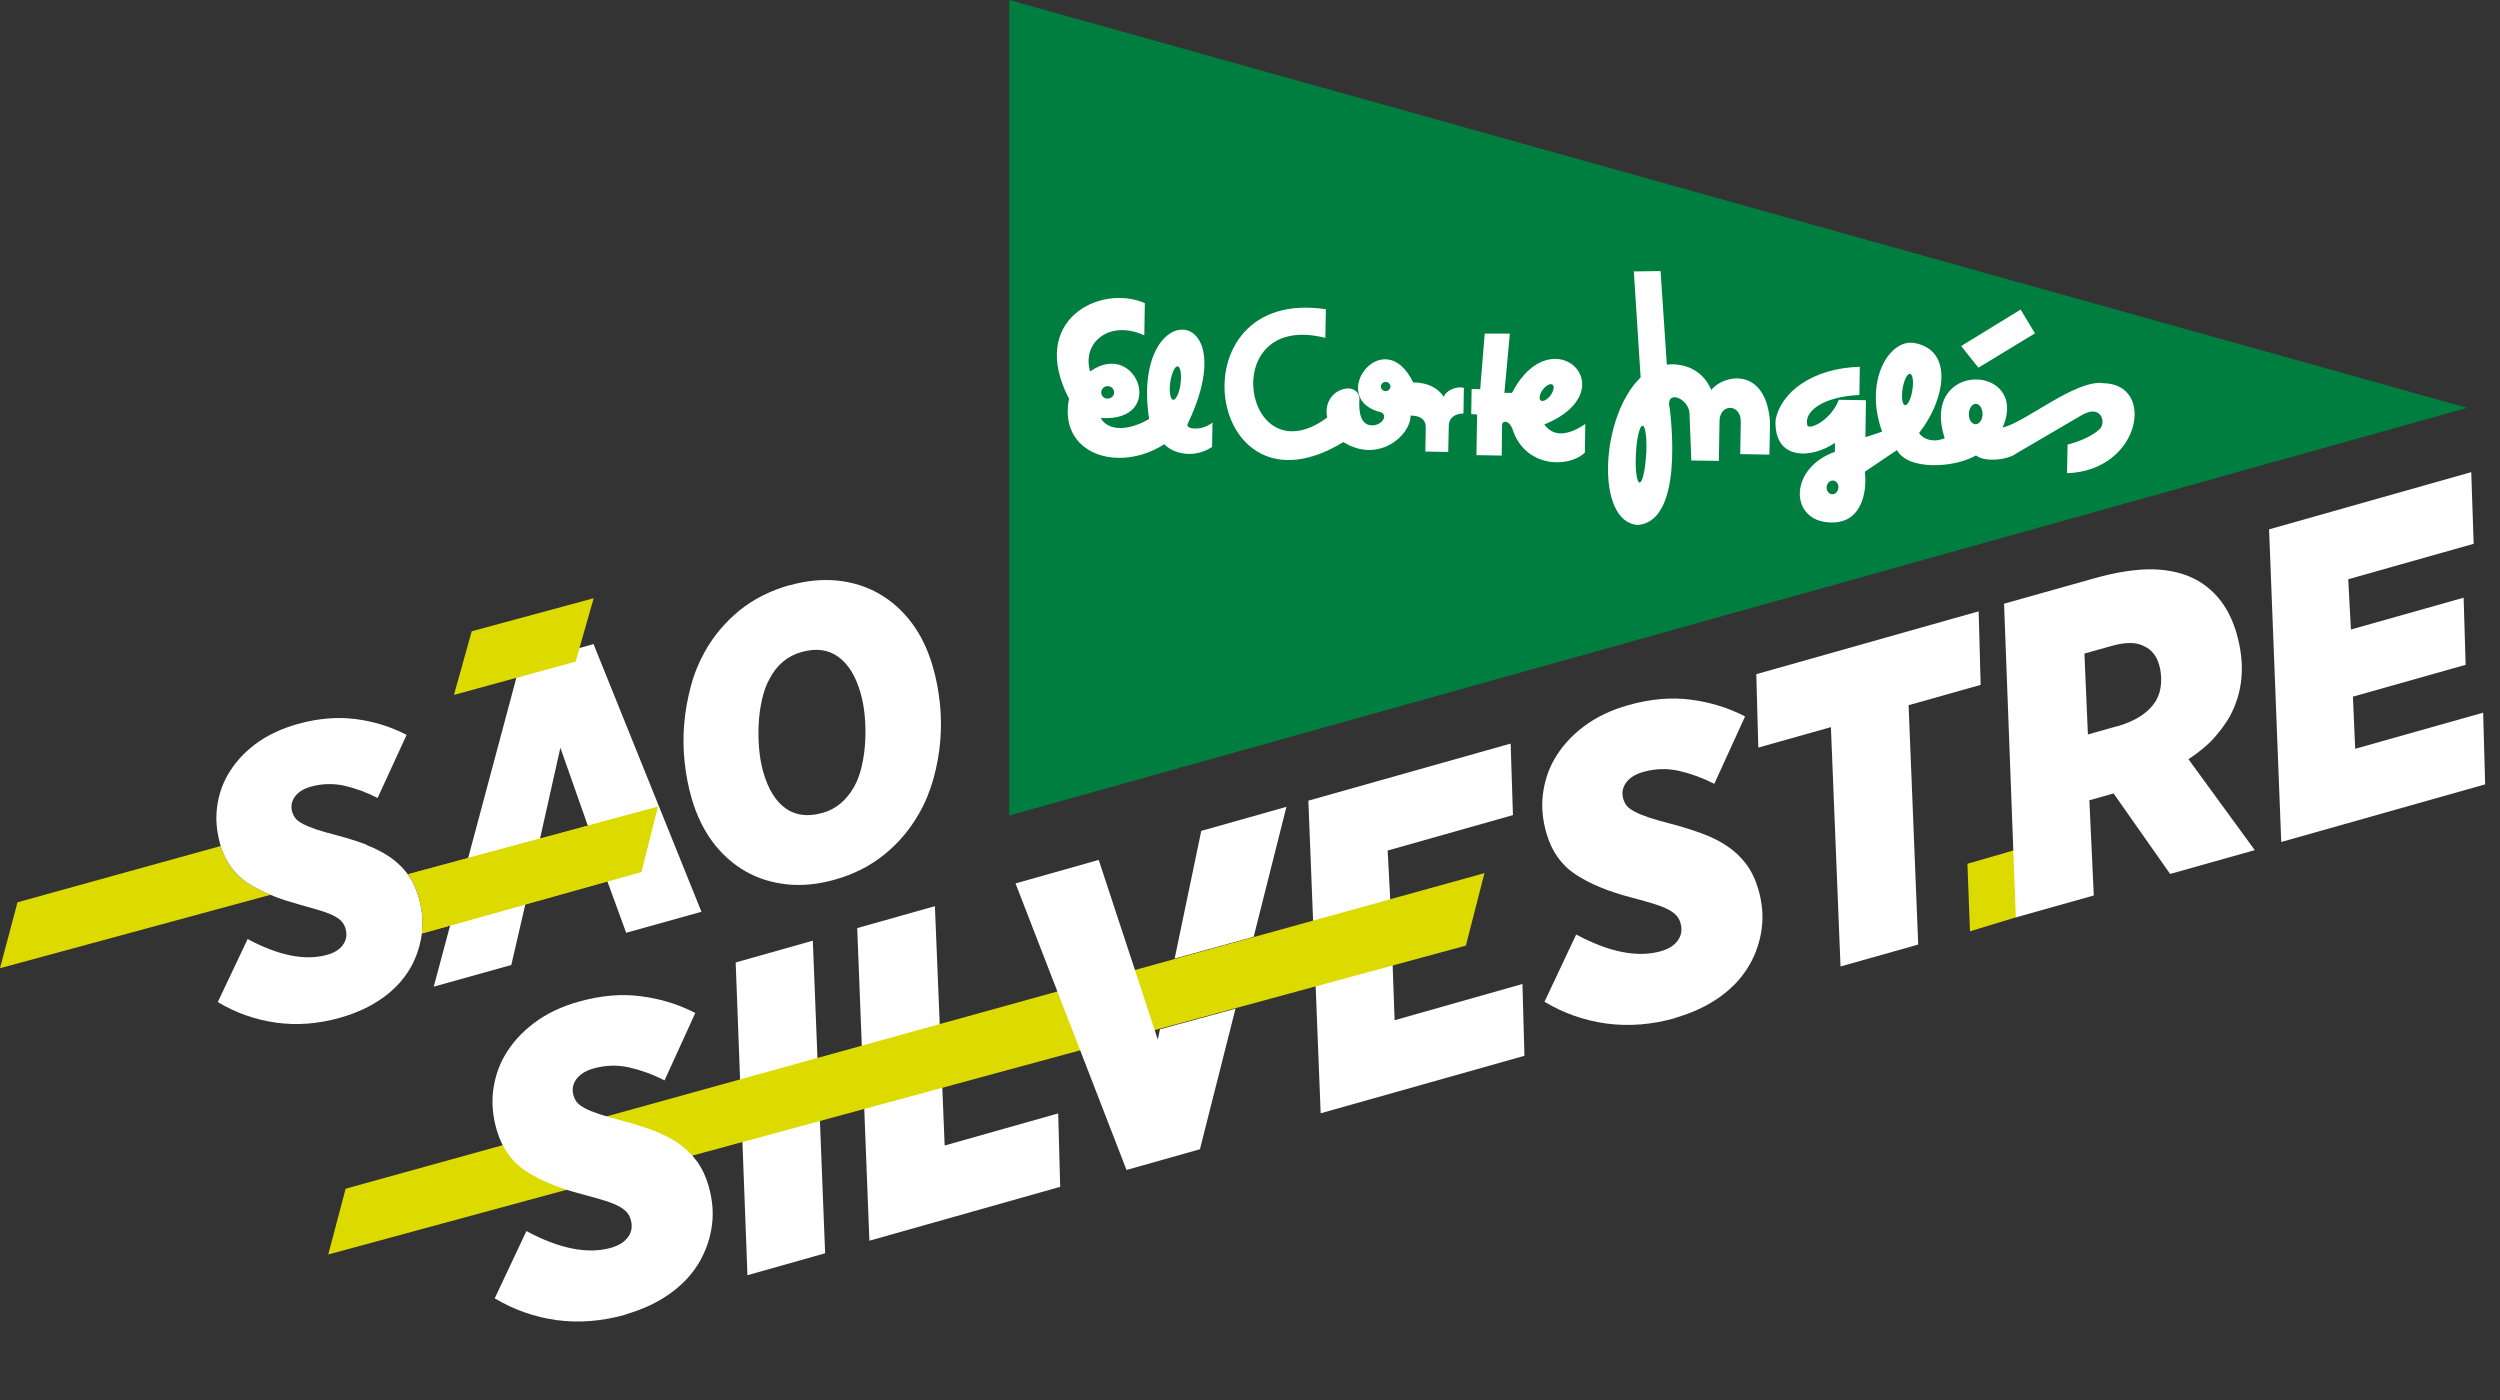
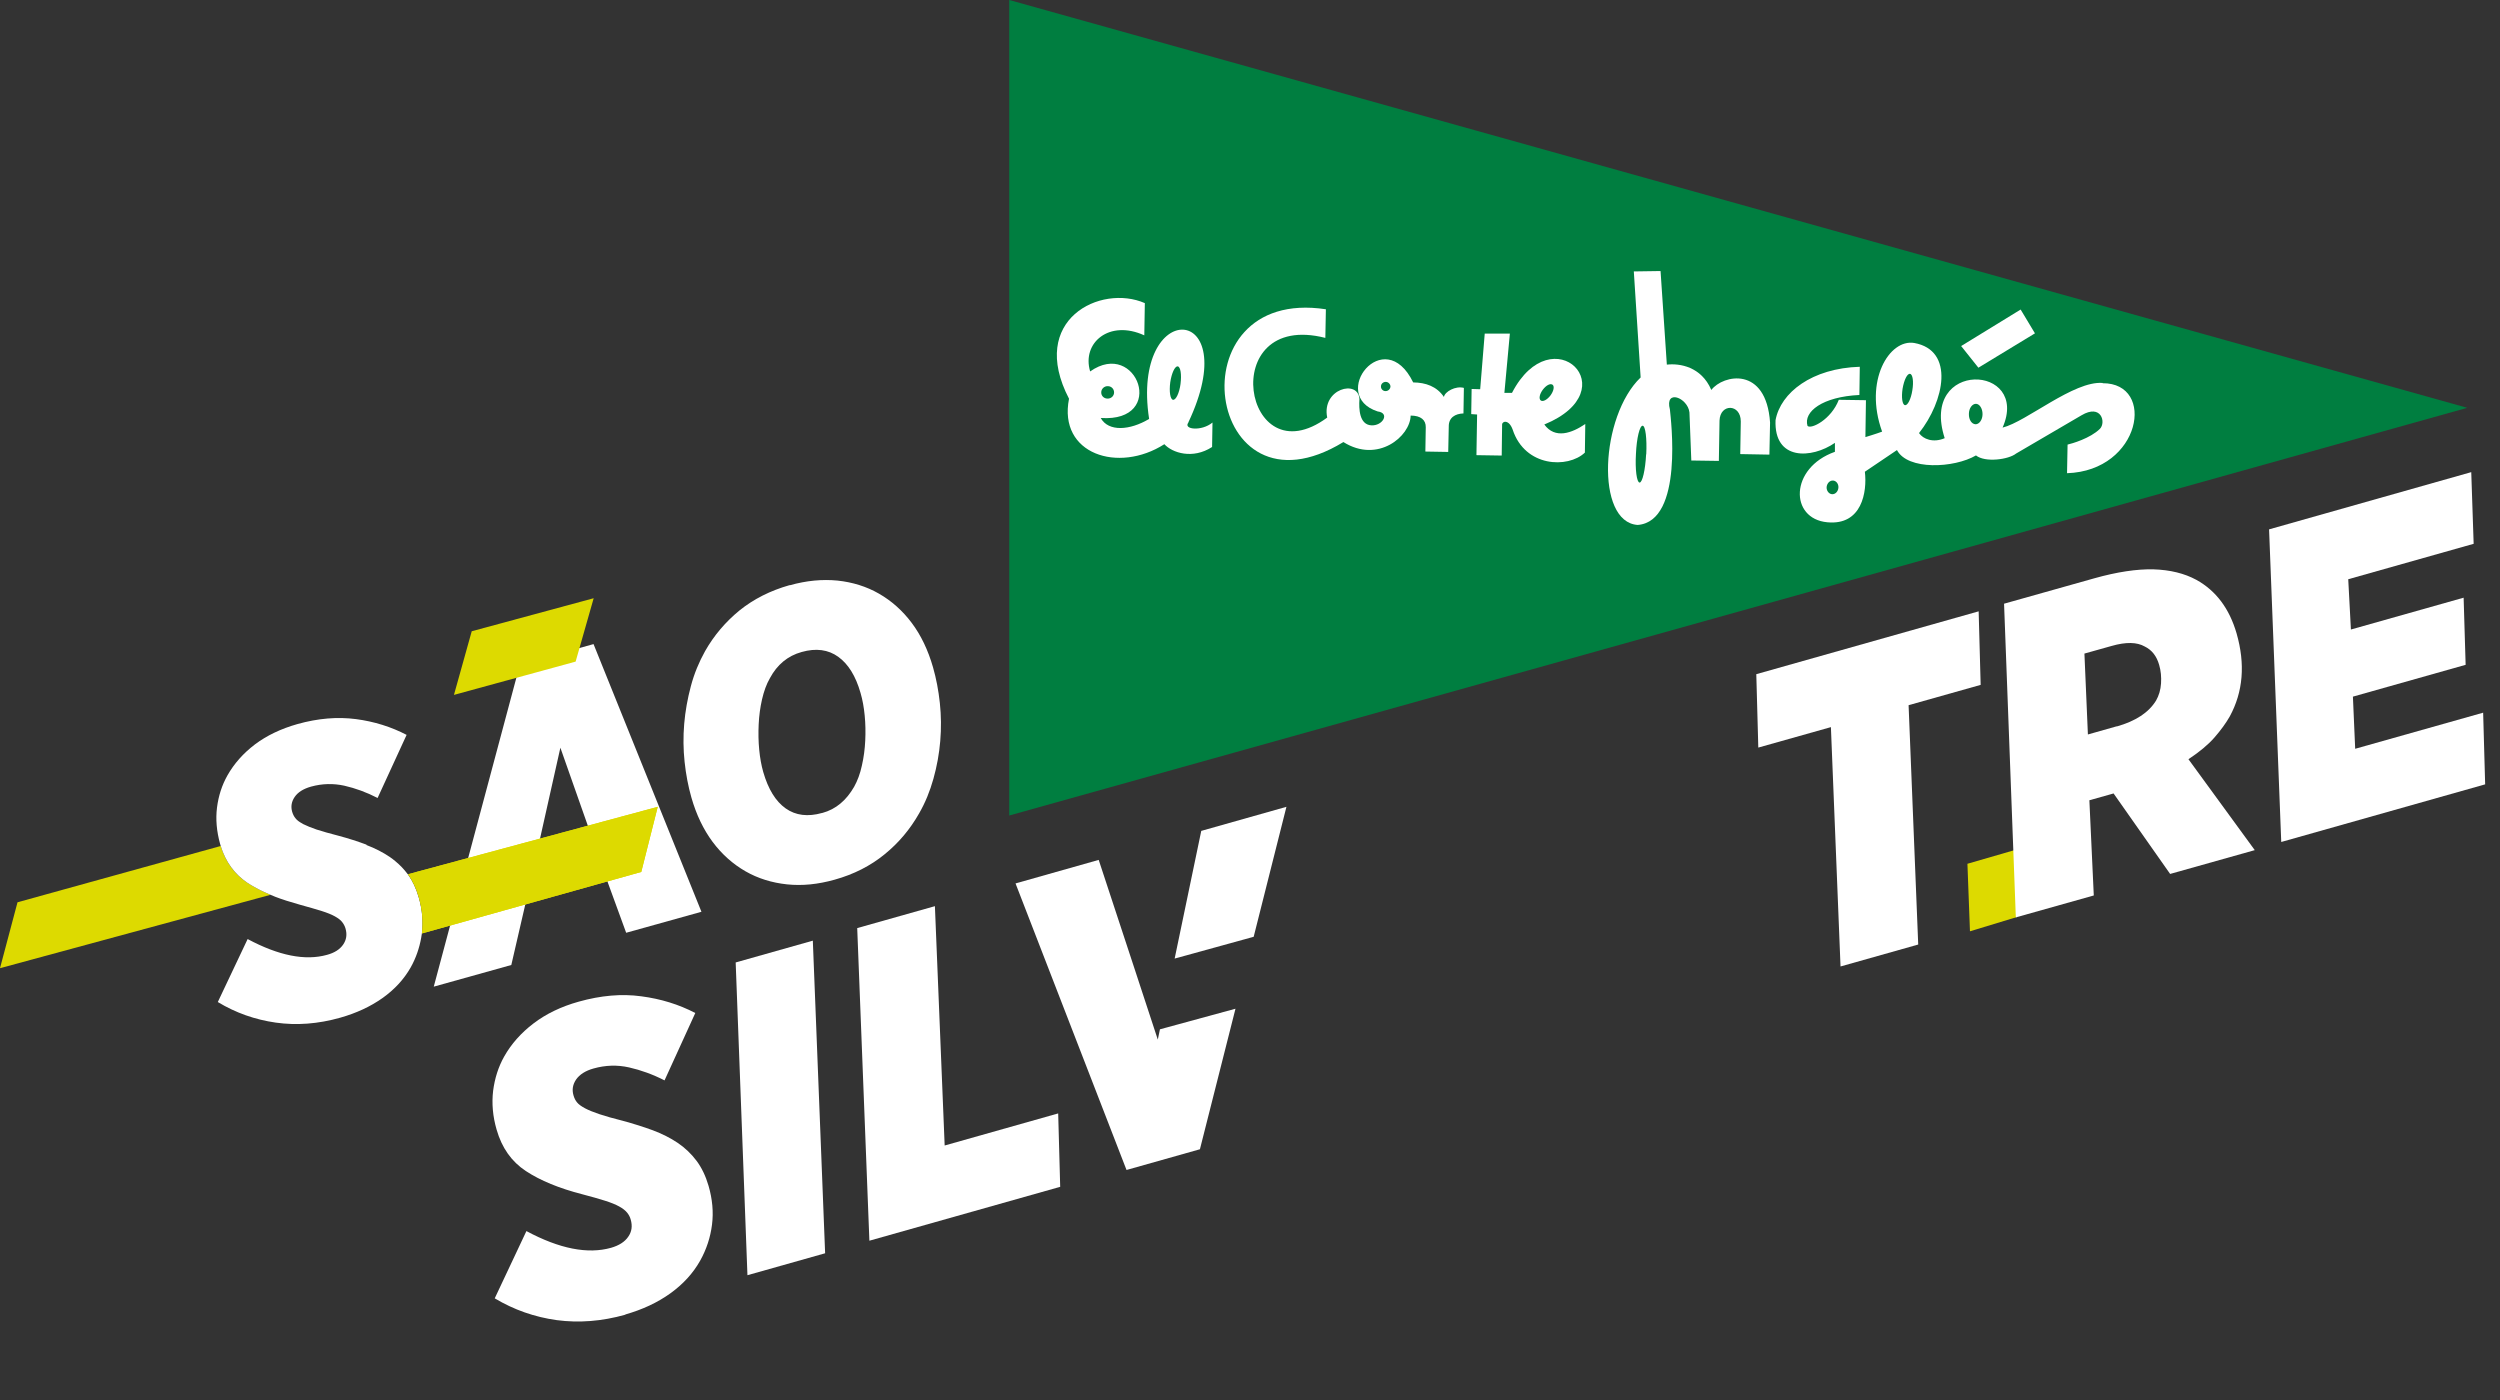
<svg xmlns="http://www.w3.org/2000/svg" width="500" height="280" viewBox="0 0 500 280" fill="none">
  <rect x="0" y="0" width="500" height="280" fill="#333333" stroke="none" />
  <path d="M118.708 128.818L103.973 132.936L86.751 197.331L102.262 192.999L104.936 181.42L112.076 149.543L121.65 176.74L125.233 186.554L140.289 182.356L118.708 128.818Z" fill="white" />
  <path d="M201.85 163.101L493.448 81.564L201.85 0V163.101Z" fill="#007E40" />
  <path d="M236.107 76.777C235.866 78.622 235.171 80.04 234.609 79.959C234.048 79.879 233.807 78.328 234.048 76.483C234.315 74.638 234.984 73.194 235.545 73.274C236.107 73.354 236.347 74.905 236.107 76.75M221.559 77.232C222.281 77.232 222.816 77.793 222.816 78.489C222.816 79.184 222.227 79.746 221.505 79.719C220.783 79.719 220.222 79.157 220.249 78.462C220.249 77.767 220.864 77.205 221.559 77.232ZM237.658 84.506C249.103 60.331 226.105 59.395 229.822 83.784C225.998 86.083 221.693 86.404 220.142 83.596C233.513 84.506 227.389 67.658 218.029 74.29C216.317 68.54 221.88 63.861 228.86 67.07L228.967 60.625C220.142 56.747 205.567 63.914 213.804 79.746C211.611 90.844 223.698 94.721 232.871 88.838C234.449 90.576 238.54 91.913 242.418 89.4L242.498 84.506C240.305 86.324 236.561 85.896 237.685 84.506" fill="white" />
  <path d="M277.103 78.221C276.595 78.221 276.167 77.793 276.193 77.285C276.193 76.75 276.648 76.376 277.156 76.376C277.664 76.376 278.092 76.831 278.092 77.312C278.065 77.793 277.664 78.221 277.103 78.221ZM288.789 79.398C287.372 77.285 285.152 76.51 282.638 76.483C276.808 64.556 265.657 79.077 275.525 82.286C278.065 82.607 276.514 85.228 274.241 85.067C271.861 84.907 271.754 81.778 271.888 79.826C271.674 75.788 264.266 77.74 265.443 83.516C248.622 95.898 243.14 62.015 265.069 67.578L265.176 61.855C234.475 57.175 241.081 105.258 268.679 88.41C275.578 92.742 282.05 87.26 282.13 83.115C284.189 83.115 285.179 84.024 285.152 85.442L285.072 90.309L289.645 90.389L289.752 85.308C289.725 83.516 291.035 82.741 292.693 82.687L292.774 77.579C291.116 77.125 288.976 78.328 288.789 79.371" fill="white" />
  <path d="M308.151 80.093C307.723 79.746 307.91 78.836 308.552 77.954C309.194 77.098 310.023 76.617 310.504 76.938C310.932 77.258 310.745 78.195 310.103 79.077C309.434 79.96 308.579 80.414 308.151 80.093ZM308.846 84.907C325.667 78.007 310.45 63.058 302.401 78.569H300.877L301.973 66.722H296.946L296.036 77.847L294.325 77.793L294.245 82.821L295.421 82.901L295.288 91.031L300.342 91.111L300.422 84.933C300.395 84.238 301.759 83.784 302.535 85.923C304.995 93.438 313.579 93.732 316.976 90.523L317.056 84.8C314.382 86.618 311.012 87.875 308.846 84.88" fill="white" />
  <path d="M329.223 90.87C329.063 93.999 328.475 96.54 327.913 96.513C327.351 96.486 327.004 93.919 327.191 90.763C327.325 87.635 327.94 85.121 328.528 85.147C329.09 85.147 329.41 87.742 329.25 90.87M342.247 77.954C340.241 73.327 335.962 72.632 333.368 72.926L332.111 54.207L326.763 54.287L328.127 75.493C320.051 83.222 319.034 104.429 327.539 104.99C336.791 104.268 334.144 83.65 333.983 81.912C332.887 77.713 337.54 79.532 337.888 82.473L338.262 92.1L343.771 92.181L343.905 84.131C344.012 80.655 348.157 80.735 348.157 84.292L348.05 90.817L353.88 90.924L354.013 84.506C353.238 73.14 344.6 74.932 342.274 77.981" fill="white" />
  <path d="M395.116 84.853C394.341 84.826 393.752 83.944 393.779 82.794C393.779 81.671 394.421 80.762 395.196 80.762C395.918 80.788 396.507 81.698 396.507 82.821C396.507 83.944 395.865 84.853 395.116 84.853ZM382.467 78.061C382.2 79.799 381.531 81.136 380.996 81.029C380.461 80.949 380.247 79.505 380.515 77.74C380.809 76.002 381.451 74.665 382.012 74.771C382.547 74.852 382.761 76.323 382.467 78.061ZM366.395 98.84C365.753 98.786 365.272 98.117 365.325 97.395C365.406 96.647 365.967 96.058 366.636 96.112C367.277 96.165 367.759 96.834 367.679 97.583C367.598 98.331 367.037 98.893 366.395 98.84ZM420.521 76.59C414.745 76.135 405.278 84.345 400.518 85.522C406.081 72.793 383.858 71.883 388.939 87.635C386.639 88.624 384.633 87.822 383.804 86.618C388.859 80.254 390.998 70.065 382.841 68.594C377.867 67.765 372.733 76.135 376.423 86.324C375.3 86.752 373.081 87.421 373.081 87.421L373.188 80.04L367.759 79.959C366.235 83.917 362.196 85.923 361.501 85.174C360.645 82.34 364.496 79.344 371.877 78.997L371.957 73.354C362.384 73.648 356.126 78.515 355.11 84.024C354.762 92.181 362.33 91.779 366.983 88.57V90.362C357.864 93.598 357.918 103.76 365.459 104.455C372.385 105.124 373.455 98.385 372.974 94.347L379.392 90.014C381.531 94.079 390.784 93.651 395.196 91.084C397.015 92.555 401.722 91.913 403.219 90.71L416.296 83.061C420.254 80.708 421.243 84.479 419.987 85.763C418.034 87.688 414.344 88.731 413.515 88.918L413.408 94.641C428.223 94.16 431.272 76.59 420.521 76.643" fill="white" />
  <path d="M404.128 61.908L406.99 66.669L395.678 73.541L392.228 69.209L404.128 61.908Z" fill="white" />
-   <path d="M261.672 160.133L302.133 148.714L302.588 163.021L277.531 170.108L278.065 180.163L278.921 204.044L304.487 196.796L304.888 211.157L264.133 222.656L261.672 160.133Z" fill="white" />
  <path d="M366.181 145.425L351.66 149.516L351.259 134.835L395.731 122.266L396.132 136.974L381.718 141.039L383.644 188.908L368.106 193.293L366.181 145.425Z" fill="white" />
  <path d="M453.815 105.873L494.25 94.427L494.731 108.761L469.647 115.848L470.182 125.903L492.725 119.538L493.127 132.963L470.583 139.327L471.037 149.757L496.63 142.536L497.031 156.87L456.249 168.396L453.815 105.873Z" fill="white" />
  <path d="M94.346 126.25L118.735 119.645L115.125 132.321L90.789 138.98L94.346 126.25Z" fill="#DDDA00" />
  <path d="M147.135 192.491L162.566 188.132L165.026 250.655L149.489 255.041L147.135 192.491Z" fill="white" />
  <path d="M171.444 185.618L186.981 181.232L188.933 229.101L211.638 222.683L212.039 237.365L173.877 248.142L171.444 185.618Z" fill="white" />
  <path d="M257.287 161.363L240.252 166.177L234.93 191.716L250.735 187.357L257.287 161.363Z" fill="white" />
-   <path d="M69.128 237.739L65.651 250.896L293.175 189.122L296.892 174.627L69.128 237.739Z" fill="#DDDA00" />
  <path d="M231.56 207.921L227.977 197.01L226.961 193.908L219.74 171.98L203.106 176.686L225.303 233.995L239.984 229.85L247.098 201.744L231.988 205.862L231.56 207.921Z" fill="white" />
  <path d="M402.898 170.027L393.485 172.755L393.993 186.26L403.406 183.399L402.898 170.027Z" fill="#DDDA00" />
  <path d="M157.966 117.051C161.282 116.115 164.464 115.821 167.486 116.115C170.508 116.436 173.289 117.292 175.803 118.736C178.317 120.18 180.51 122.132 182.355 124.592C184.2 127.053 185.617 130.021 186.607 133.471C187.249 135.717 187.703 138.097 187.971 140.611C188.238 143.125 188.265 145.665 188.051 148.206C187.837 150.746 187.382 153.26 186.687 155.747C185.992 158.234 185.056 160.534 183.826 162.673C182.034 165.829 179.761 168.557 176.926 170.856C174.118 173.156 170.775 174.868 166.924 175.937C163.608 176.873 160.426 177.194 157.404 176.873C154.382 176.553 151.601 175.697 149.087 174.253C146.574 172.809 144.381 170.856 142.536 168.396C140.69 165.909 139.273 162.967 138.283 159.518C137.642 157.271 137.187 154.891 136.92 152.378C136.652 149.864 136.625 147.323 136.839 144.783C137.053 142.242 137.508 139.728 138.177 137.215C138.845 134.701 139.808 132.401 141.011 130.235C142.803 127.079 145.103 124.378 147.911 122.079C150.745 119.805 154.061 118.121 157.939 117.024M164.464 162.593C165.828 162.219 167.058 161.577 168.101 160.694C169.171 159.812 170.053 158.689 170.829 157.352C171.497 156.148 172.032 154.731 172.38 153.1C172.754 151.468 172.968 149.81 173.048 148.126C173.129 146.441 173.102 144.756 172.941 143.125C172.781 141.467 172.514 139.969 172.112 138.605C171.15 135.209 169.652 132.802 167.647 131.358C165.641 129.914 163.207 129.593 160.346 130.395C157.538 131.171 155.425 132.936 153.981 135.637C153.286 136.84 152.778 138.258 152.403 139.889C152.029 141.52 151.815 143.178 151.735 144.89C151.655 146.601 151.681 148.286 151.842 149.944C152.002 151.602 152.27 153.073 152.644 154.383C153.634 157.833 155.131 160.267 157.137 161.684C159.142 163.101 161.576 163.395 164.411 162.593" fill="white" />
-   <path d="M335.053 203.616C330.32 204.953 325.747 205.301 321.307 204.712C316.868 204.097 312.723 202.653 308.899 200.353L315.237 186.902C321.869 190.459 327.512 191.555 332.165 190.245C333.743 189.79 334.893 189.068 335.588 188.052C336.31 187.036 336.47 185.886 336.096 184.602C335.962 184.094 335.722 183.639 335.374 183.211C335.026 182.784 334.518 182.382 333.796 181.981C333.074 181.58 332.138 181.206 330.961 180.831C329.785 180.457 328.287 180.029 326.442 179.548C321.762 178.344 318.018 176.793 315.13 174.895C312.242 172.996 310.316 170.241 309.273 166.604C308.498 163.93 308.284 161.336 308.578 158.849C308.899 156.362 309.621 154.062 310.798 151.976C312.215 149.463 314.167 147.27 316.654 145.371C319.141 143.472 322.163 142.002 325.72 141.012C330.106 139.782 334.277 139.408 338.182 139.942C342.113 140.451 345.723 141.574 349.012 143.285L342.862 156.763C340.508 155.56 338.128 154.704 335.775 154.169C333.395 153.634 331.042 153.715 328.662 154.383C327.03 154.838 325.88 155.587 325.185 156.576C324.49 157.592 324.329 158.635 324.65 159.758C324.811 160.32 325.051 160.801 325.372 161.176C325.693 161.577 326.228 161.951 326.977 162.352C327.726 162.754 328.688 163.128 329.865 163.529C331.042 163.93 332.593 164.358 334.491 164.839C336.658 165.428 338.69 166.07 340.508 166.738C342.327 167.407 344.012 168.263 345.482 169.252C346.953 170.241 348.21 171.445 349.253 172.835C350.296 174.226 351.098 175.911 351.66 177.836C352.435 180.51 352.676 183.104 352.355 185.618C352.034 188.159 351.259 190.539 349.975 192.839C348.558 195.352 346.579 197.519 344.012 199.364C341.444 201.209 338.423 202.6 334.999 203.589" fill="white" />
  <path d="M125.099 262.93C120.366 264.267 115.793 264.615 111.354 264.027C106.915 263.411 102.796 261.967 98.945 259.668L105.283 246.216C111.915 249.773 117.558 250.869 122.211 249.559C123.789 249.104 124.939 248.382 125.634 247.366C126.356 246.35 126.517 245.2 126.142 243.916C126.009 243.408 125.768 242.954 125.42 242.526C125.073 242.098 124.565 241.697 123.842 241.296C123.12 240.894 122.184 240.52 121.008 240.146C119.831 239.771 118.334 239.343 116.488 238.862C111.808 237.659 108.065 236.108 105.176 234.209C102.288 232.31 100.363 229.556 99.32 225.919C98.544 223.245 98.33 220.651 98.624 218.164C98.945 215.677 99.668 213.377 100.844 211.291C102.261 208.777 104.214 206.584 106.701 204.685C109.188 202.787 112.21 201.316 115.766 200.326C120.152 199.096 124.324 198.722 128.228 199.257C132.159 199.765 135.77 200.888 139.059 202.6L132.908 216.078C130.555 214.874 128.175 214.018 125.821 213.484C123.441 212.949 121.088 213.029 118.708 213.698C117.077 214.152 115.927 214.901 115.231 215.89C114.536 216.907 114.376 217.95 114.697 219.073C114.857 219.634 115.098 220.116 115.419 220.49C115.74 220.891 116.274 221.266 117.023 221.667C117.772 222.068 118.735 222.442 119.911 222.843C121.088 223.245 122.639 223.672 124.538 224.154C126.704 224.742 128.736 225.384 130.555 226.053C132.4 226.748 134.058 227.577 135.529 228.566C137 229.556 138.257 230.759 139.3 232.15C140.342 233.54 141.145 235.225 141.706 237.151C142.482 239.825 142.723 242.419 142.402 244.933C142.081 247.473 141.305 249.853 140.022 252.153C138.604 254.667 136.625 256.833 134.058 258.678C131.491 260.523 128.496 261.914 125.046 262.903" fill="white" />
  <path d="M44.151 169.198L3.502 180.457L-0.001 193.641L54.099 178.959C52.36 178.237 50.809 177.435 49.472 176.553C46.905 174.841 45.14 172.408 44.151 169.225" fill="#DDDA00" />
  <path d="M73.3 168.931C71.561 168.289 69.689 167.674 67.657 167.139C65.865 166.685 64.421 166.257 63.325 165.909C62.228 165.535 61.319 165.16 60.624 164.813C60.57 164.786 60.517 164.759 60.463 164.706C59.848 164.385 59.394 164.037 59.126 163.69C58.805 163.315 58.591 162.887 58.431 162.352C58.137 161.309 58.297 160.32 58.939 159.384C59.581 158.448 60.677 157.753 62.202 157.325C64.421 156.71 66.641 156.656 68.861 157.138C71.08 157.646 73.3 158.448 75.519 159.598L81.322 146.976C78.247 145.371 74.851 144.301 71.187 143.82C67.497 143.339 63.619 143.66 59.501 144.809C56.185 145.745 53.35 147.109 50.997 148.874C48.643 150.666 46.825 152.725 45.488 155.079C44.391 157.031 43.696 159.17 43.402 161.497C43.108 163.823 43.322 166.257 44.017 168.771C44.044 168.878 44.097 168.985 44.124 169.118C44.124 169.145 44.124 169.198 44.151 169.225C45.14 172.408 46.932 174.841 49.472 176.553C50.809 177.435 52.361 178.237 54.099 178.959C54.42 179.093 54.741 179.227 55.062 179.361C56.452 179.895 57.976 180.377 59.608 180.831C59.768 180.885 59.902 180.912 60.062 180.965C61.8 181.446 63.218 181.848 64.314 182.195C65.411 182.543 66.293 182.891 66.962 183.265C67.63 183.639 68.138 184.014 68.433 184.415C68.754 184.816 68.968 185.244 69.101 185.698C69.449 186.902 69.288 187.972 68.62 188.934C67.951 189.897 66.882 190.566 65.411 190.967C61.025 192.197 55.73 191.127 49.526 187.811L44.712 197.973L43.562 200.407C47.146 202.573 51.023 203.937 55.168 204.525C59.34 205.113 63.619 204.792 68.058 203.536C71.267 202.626 74.102 201.316 76.509 199.604C78.916 197.893 80.787 195.861 82.125 193.507C83.194 191.609 83.863 189.63 84.237 187.57C84.237 187.463 84.264 187.33 84.291 187.223C84.317 187.062 84.344 186.902 84.371 186.741C84.665 184.361 84.451 181.928 83.729 179.441C83.221 177.676 82.499 176.151 81.59 174.895C81.59 174.868 81.536 174.841 81.536 174.814C81.536 174.814 81.51 174.788 81.483 174.761C80.787 173.825 79.985 172.996 79.076 172.247C78.728 171.953 78.354 171.659 77.953 171.391C76.562 170.455 75.011 169.653 73.3 169.011" fill="white" />
  <path d="M128.255 174.387L131.545 161.363L81.617 174.841C82.526 176.125 83.248 177.622 83.756 179.387C84.478 181.901 84.692 184.335 84.398 186.688" fill="#DDDA00" />
  <path d="M128.255 174.387L131.545 161.363L81.617 174.841C82.526 176.125 83.248 177.622 83.756 179.387C84.478 181.901 84.692 184.335 84.398 186.688" fill="#DDDA00" />
  <path d="M422.714 158.689L421.778 158.956L417.874 160.053L418.757 179.093L403.166 183.479L400.812 120.741L418.864 115.66C423.436 114.377 427.394 113.788 430.71 113.869C434.026 113.976 436.888 114.671 439.295 115.981C443.199 118.147 445.873 121.704 447.317 126.678C449.082 132.829 448.628 138.365 445.953 143.285C445.178 144.649 444.162 146.04 442.905 147.484C441.648 148.928 439.91 150.372 437.69 151.843L450.954 170.027L434.026 174.788L422.714 158.689ZM423.356 145.291C427.127 144.221 429.748 142.51 431.218 140.103C431.78 139.113 432.128 137.963 432.208 136.68C432.288 135.396 432.181 134.166 431.834 132.989C431.325 131.198 430.363 129.994 428.945 129.299C427.394 128.416 425.201 128.363 422.313 129.192L416.885 130.716L417.58 146.895L423.33 145.264L423.356 145.291Z" fill="white" />
</svg>